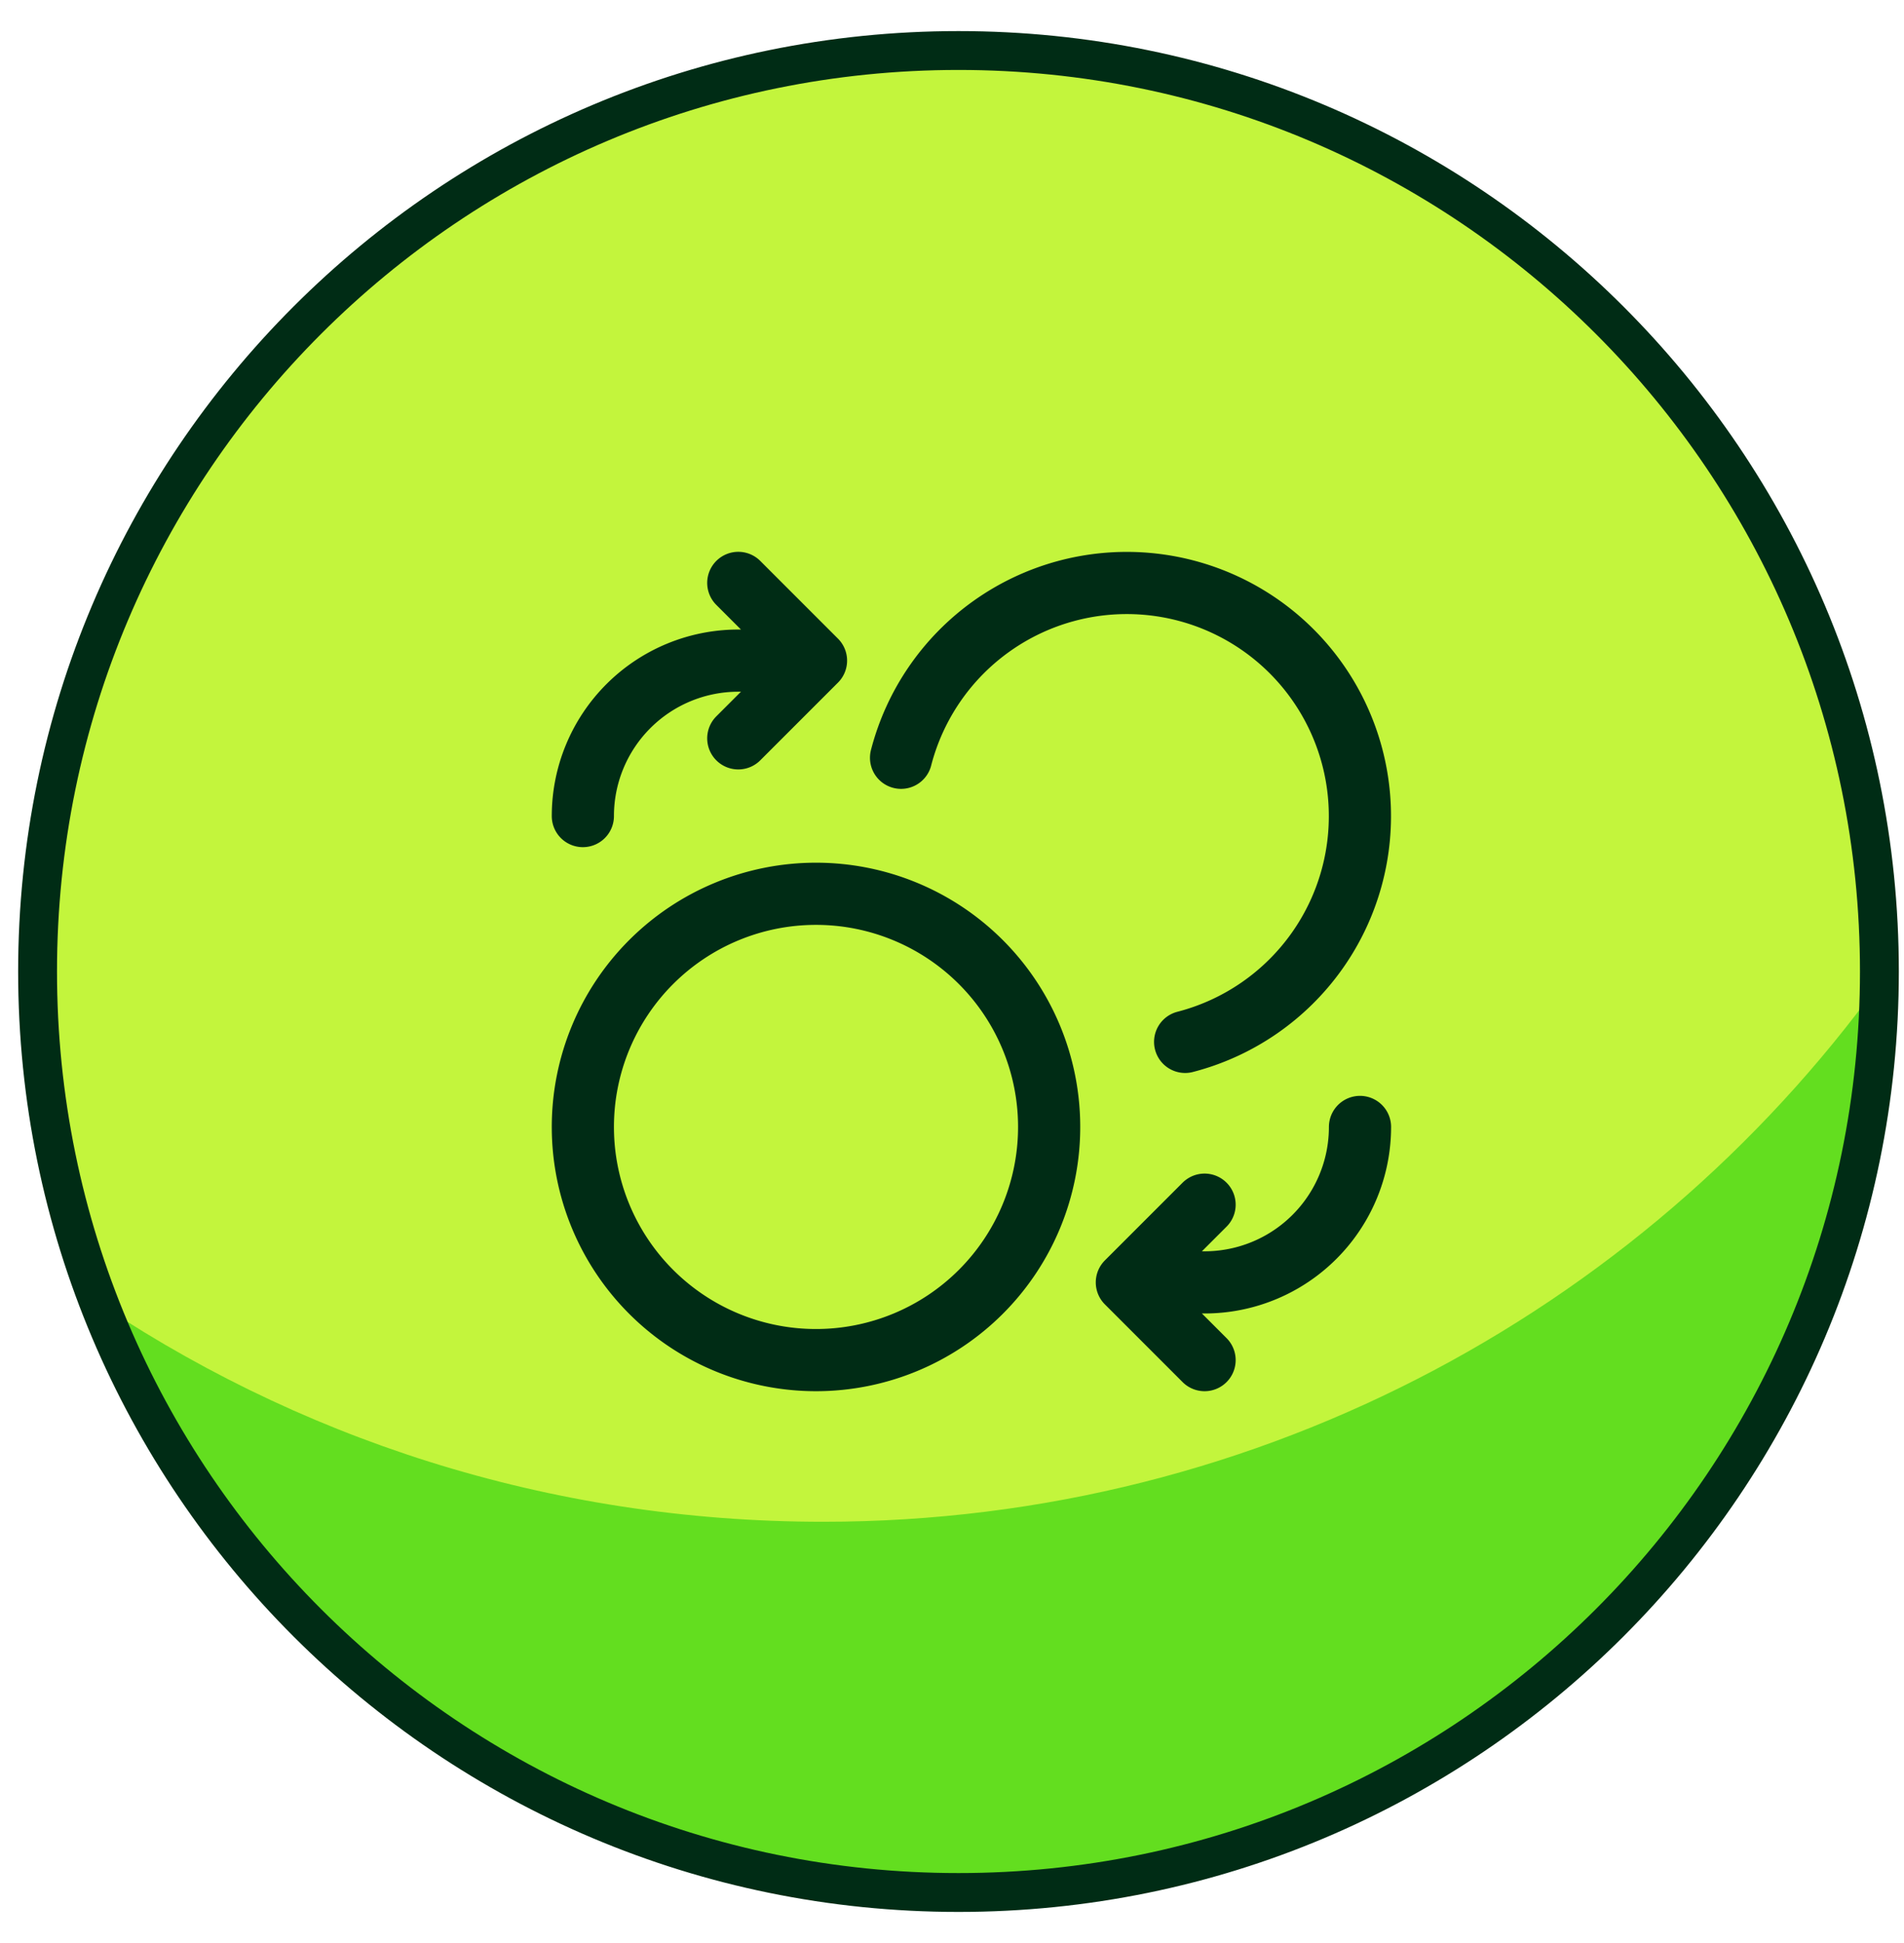
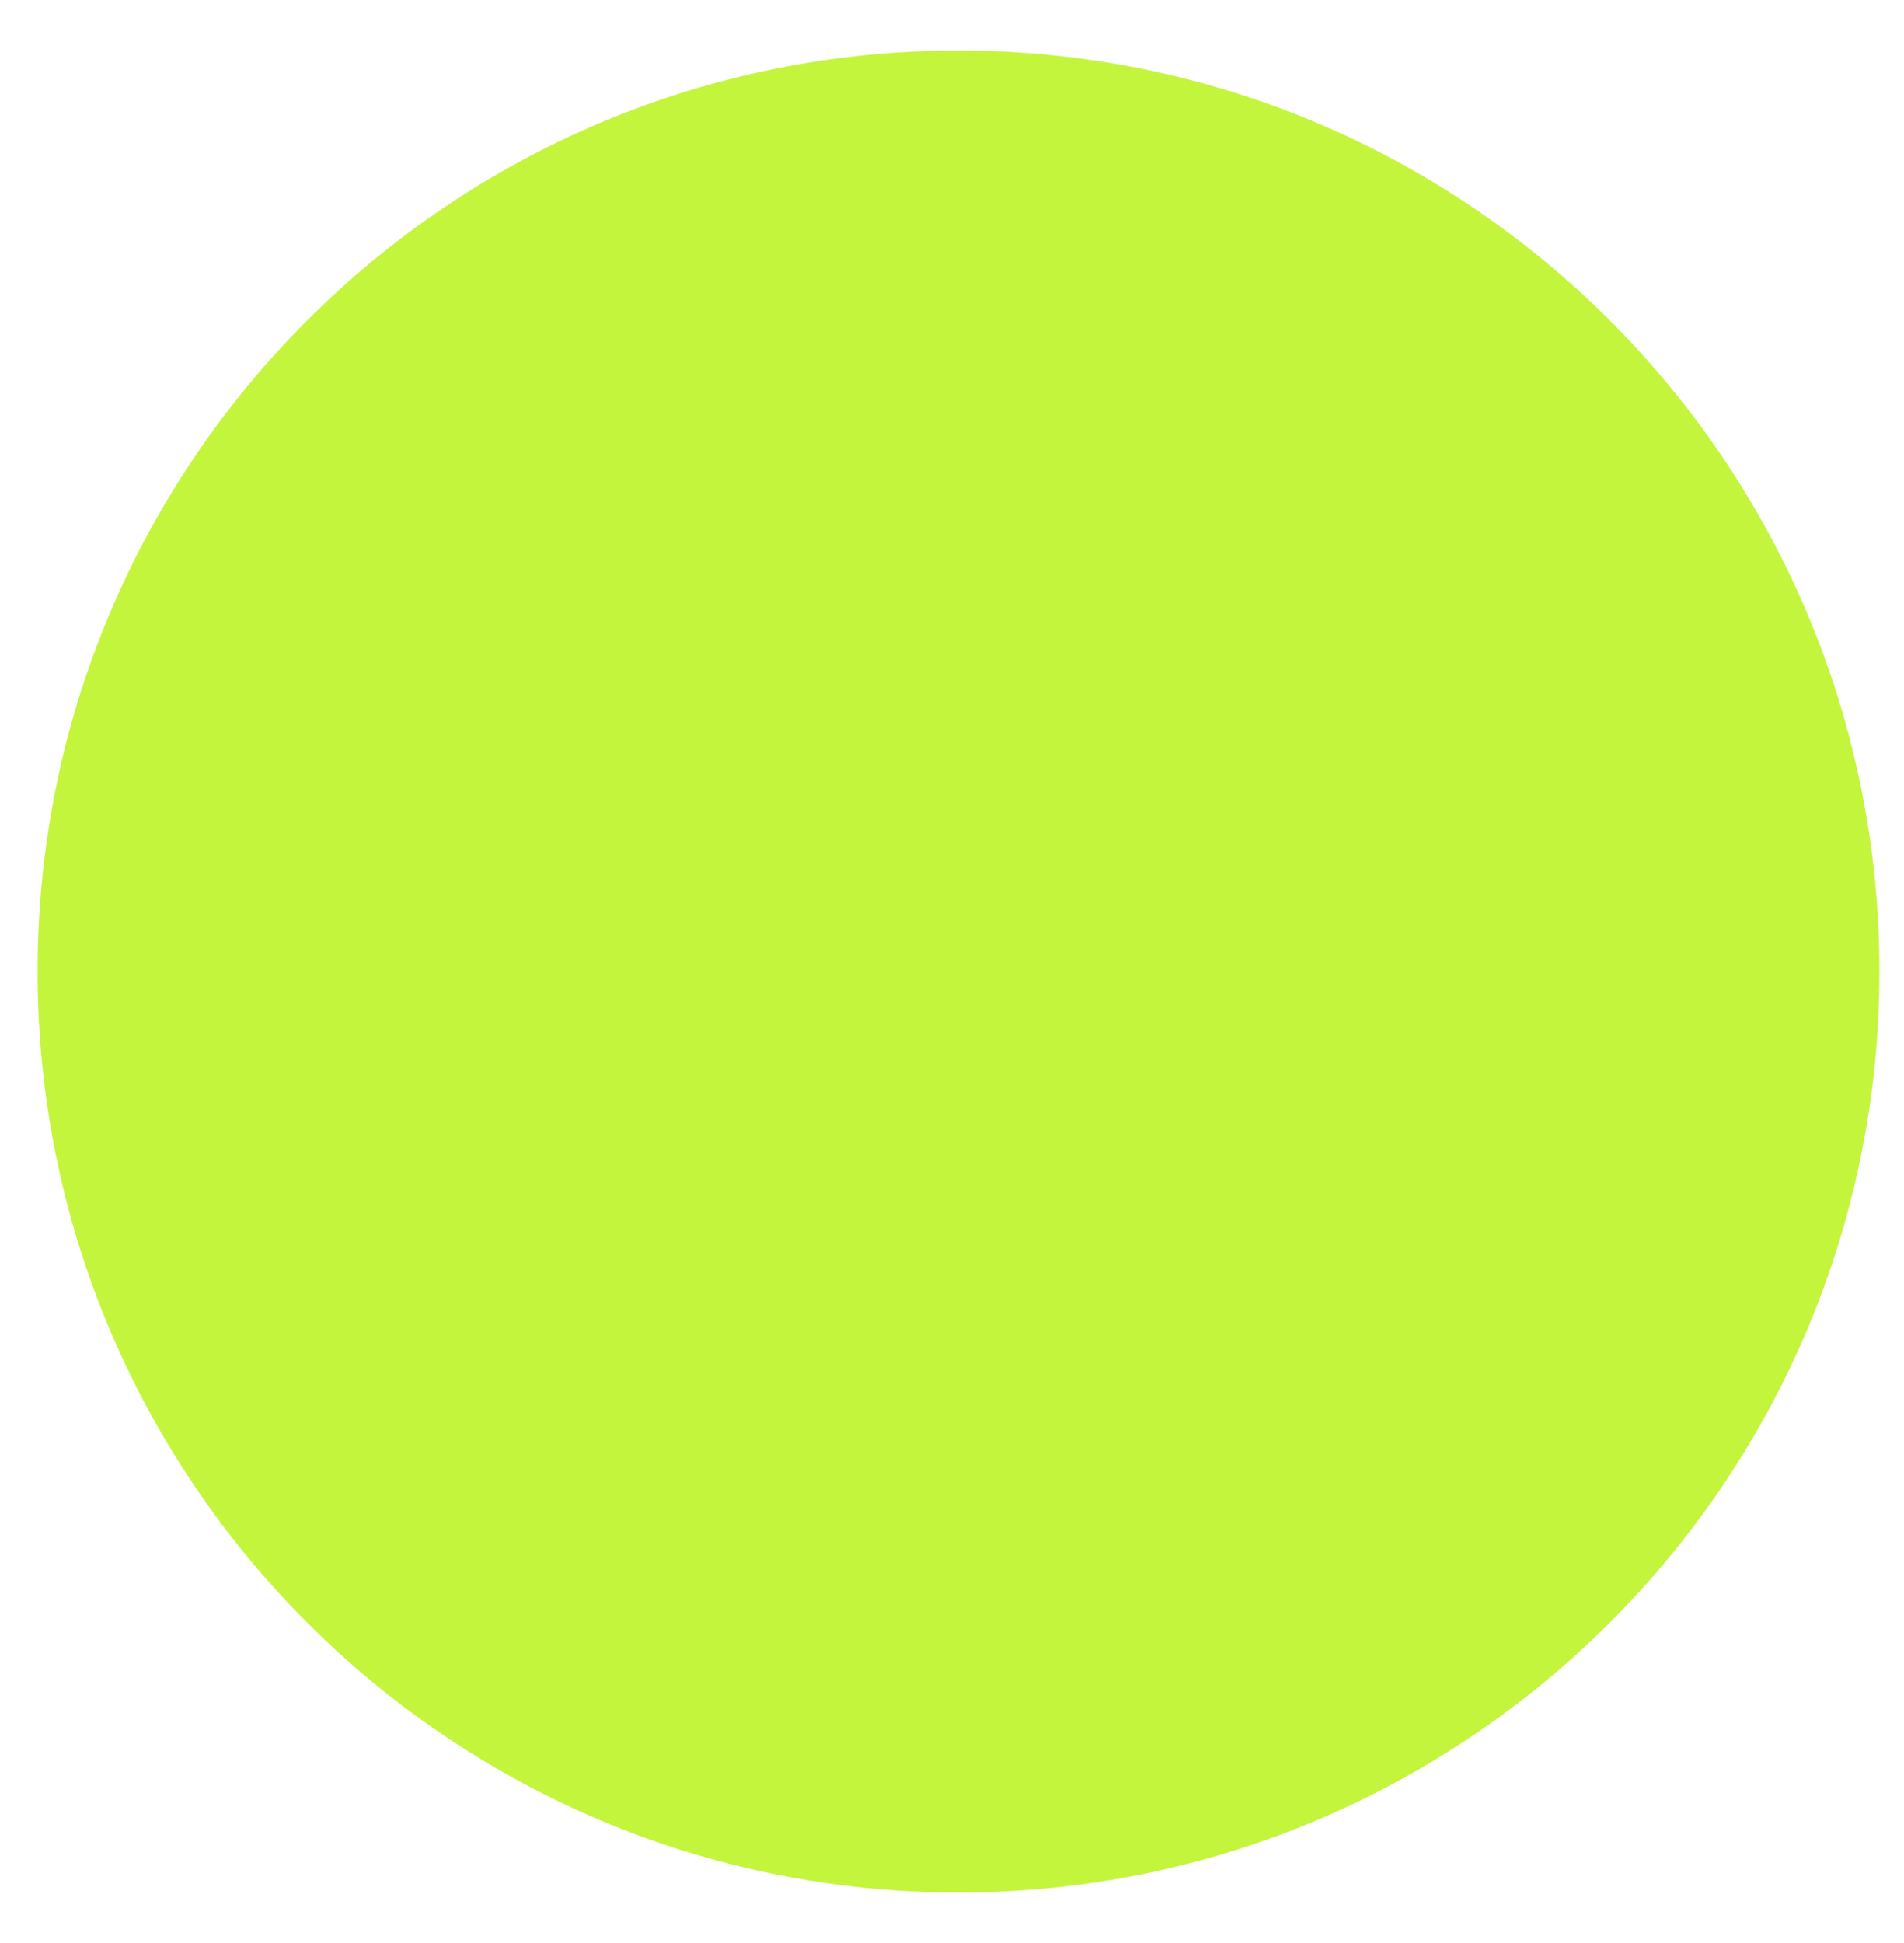
<svg xmlns="http://www.w3.org/2000/svg" width="49" height="50" fill="none">
  <path fill="#C3F53C" d="M24.667 48.7c13.089 0 23.7-10.61 23.7-23.7S37.756 1.3 24.667 1.3C11.577 1.3.967 11.91.967 25s10.61 23.7 23.7 23.7z" />
-   <path fill="#63DE1F" d="M48.666 24.88V25c0 13.26-10.74 24-24 24-10.32 0-19.14-6.54-22.5-15.72 5.4 3.72 11.94 5.88 19.02 5.88 11.34 0 21.42-5.64 27.48-14.28z" />
-   <path stroke="#002C15" stroke-miterlimit="10" d="M24.667 48.7c13.089 0 23.7-10.61 23.7-23.7S37.756 1.3 24.667 1.3C11.577 1.3.967 11.91.967 25s10.61 23.7 23.7 23.7z" />
-   <path stroke="#002C15" stroke-linecap="round" stroke-linejoin="round" stroke-width="1.6" d="m19 19 2-2m0 0-2-2m2 2h-2a4 4 0 0 0-4 4m16 10-2 2m0 0 2 2m-2-2h2a4 4 0 0 0 4-4m-11.811-9.5a6 6 0 1 1 7.311 7.311M27 29a6 6 0 1 1-12 0 6 6 0 0 1 12 0z" />
</svg>